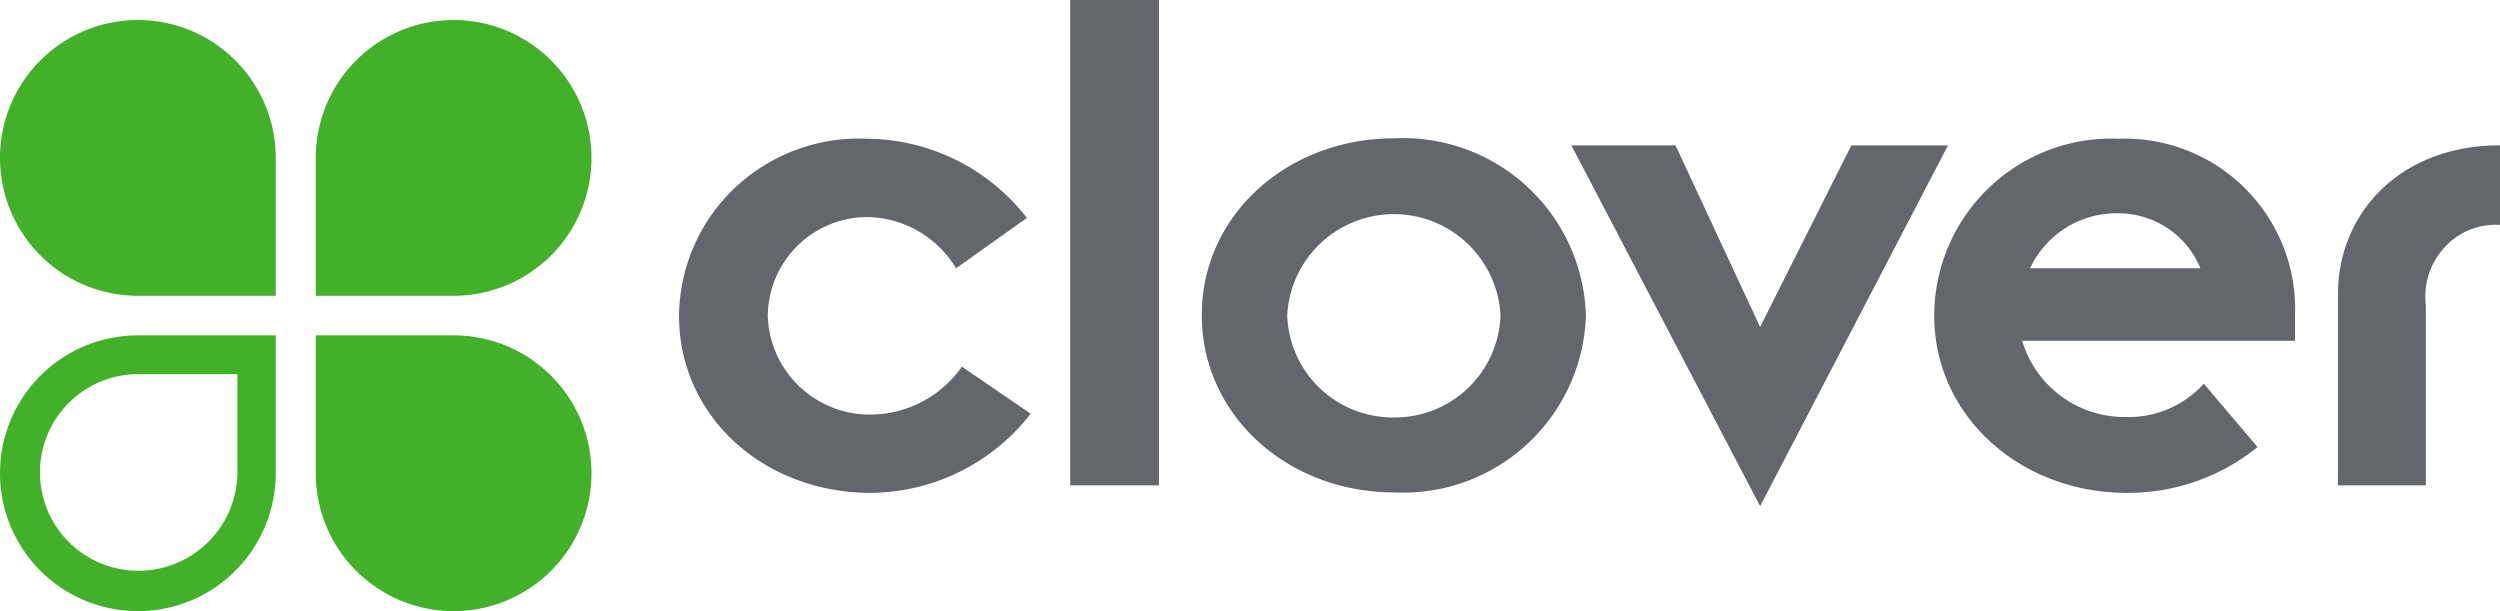
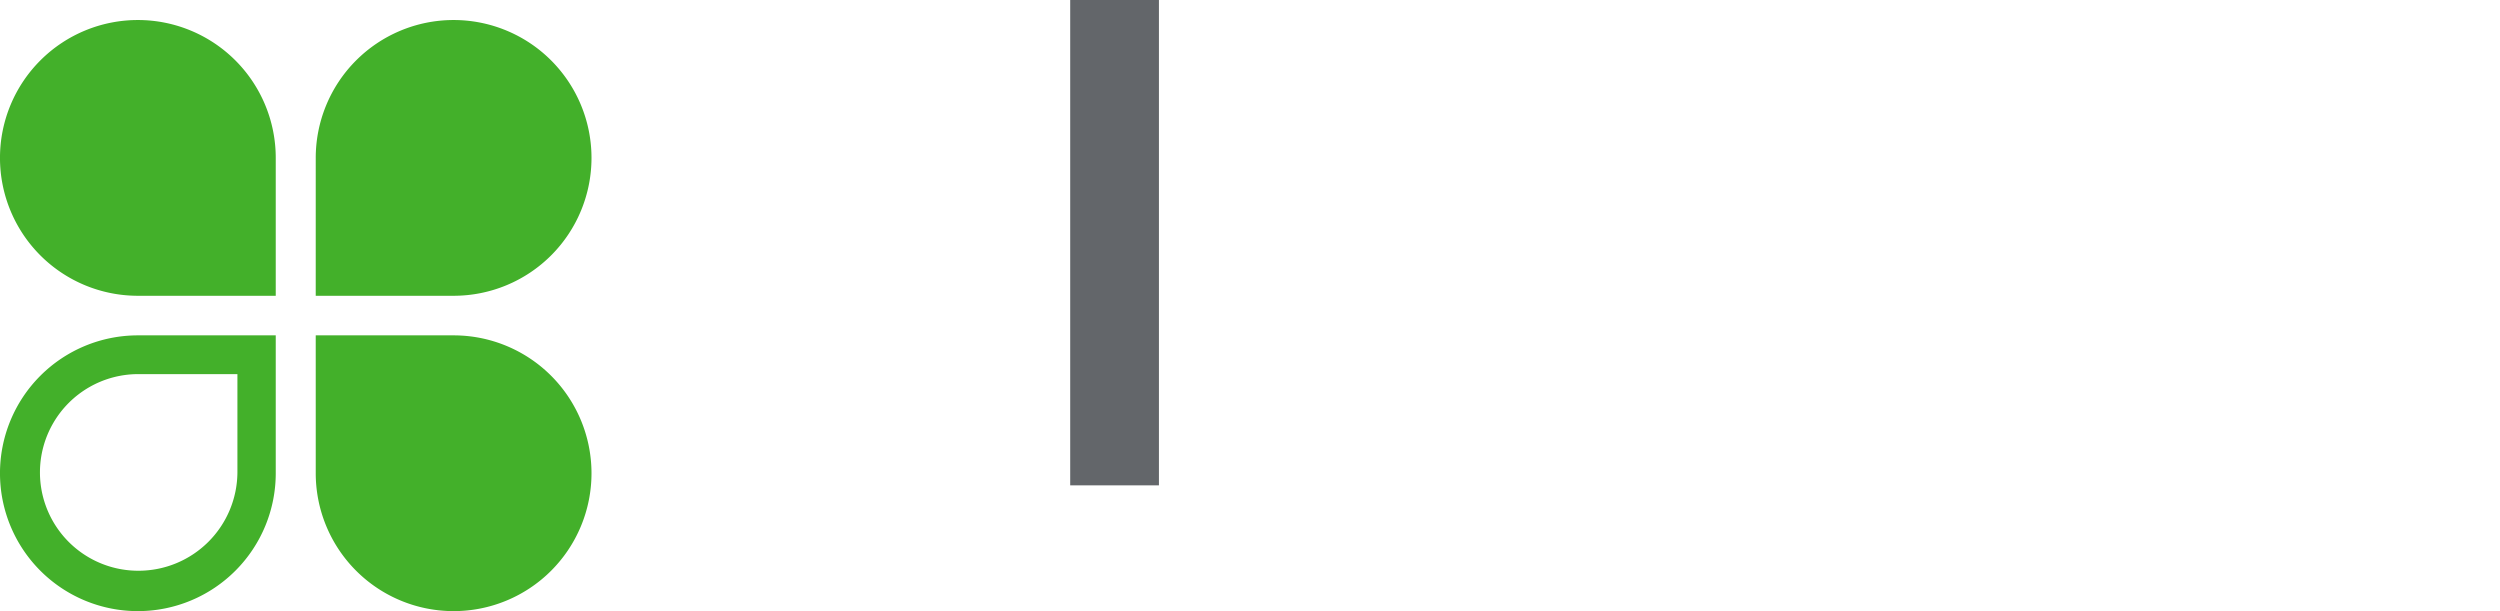
<svg xmlns="http://www.w3.org/2000/svg" width="155.697" height="38.058" viewBox="0 0 155.697 38.058">
  <g id="clover-network-inc-vector-logo" transform="translate(-20.914 -248.4)">
-     <path id="Path_459" data-name="Path 459" d="M205.8,298.795a12.713,12.713,0,0,1-9.963,4.93c-6.642,0-11.935-4.748-11.935-11.027a11.1,11.1,0,0,1,3.5-7.991,11.254,11.254,0,0,1,8.2-3.036,12.713,12.713,0,0,1,9.963,4.93l-4.411,3.139a6.563,6.563,0,0,0-5.526-3.191,6.207,6.207,0,0,0-6.2,6.149,6.347,6.347,0,0,0,6.46,6.149,6.973,6.973,0,0,0,5.63-2.984Z" transform="translate(-120.698 -24.63)" fill="#63666a" />
    <rect id="Rectangle_65" data-name="Rectangle 65" width="5.526" height="30.227" transform="translate(87.565 248.4)" fill="#63666a" />
-     <path id="Path_460" data-name="Path 460" d="M321.361,298.942A6.581,6.581,0,0,0,328,292.585a6.651,6.651,0,0,0-13.284,0,6.58,6.58,0,0,0,6.642,6.357m.026-17.384a11.393,11.393,0,0,1,11.935,11.027,11.393,11.393,0,0,1-11.935,11.027c-6.642,0-11.987-4.8-11.987-11.027-.026-6.2,5.293-11.027,11.987-11.027" transform="translate(-213.636 -24.544)" fill="#63666a" />
-     <path id="Path_461" data-name="Path 461" d="M398.1,283.3h6.486l5.267,11.312,5.682-11.312h6.019l-11.7,22.469Z" transform="translate(-279.322 -25.845)" fill="#63666a" />
-     <path id="Path_462" data-name="Path 462" d="M501.779,289.74a5.531,5.531,0,0,0-5.137-3.425,5.946,5.946,0,0,0-5.475,3.425Zm3.555,11.131a12.783,12.783,0,0,1-8.147,2.854c-6.642,0-11.987-4.8-11.987-11.027a11.039,11.039,0,0,1,11.494-11.027,10.61,10.61,0,0,1,10.975,11v1.583H490.675a6.656,6.656,0,0,0,6.46,4.748,6.292,6.292,0,0,0,4.852-2.076Zm5.008-9.5c0-5.059,3.866-9.289,10.093-9.289v4.956a4.3,4.3,0,0,0-3.477,1.427,4.518,4.518,0,0,0-1.142,3.581v11.209h-5.475Z" transform="translate(-343.824 -24.631)" fill="#63666a" />
    <path id="Path_463" data-name="Path 463" d="M38.087,261.851a8.587,8.587,0,1,0-8.588,8.536h8.588Zm2.491,0a8.587,8.587,0,1,1,8.588,8.536H40.577Zm0,19.537a8.587,8.587,0,1,0,8.588-8.536H40.577Zm-11.053,6.123a6.162,6.162,0,0,0,6.175-6.123v-6.123H29.525a6.123,6.123,0,1,0,0,12.246Zm8.562-6.123a8.587,8.587,0,1,1-8.588-8.536h8.588Z" transform="translate(0 -3.566)" fill="#43b02a" />
  </g>
</svg>